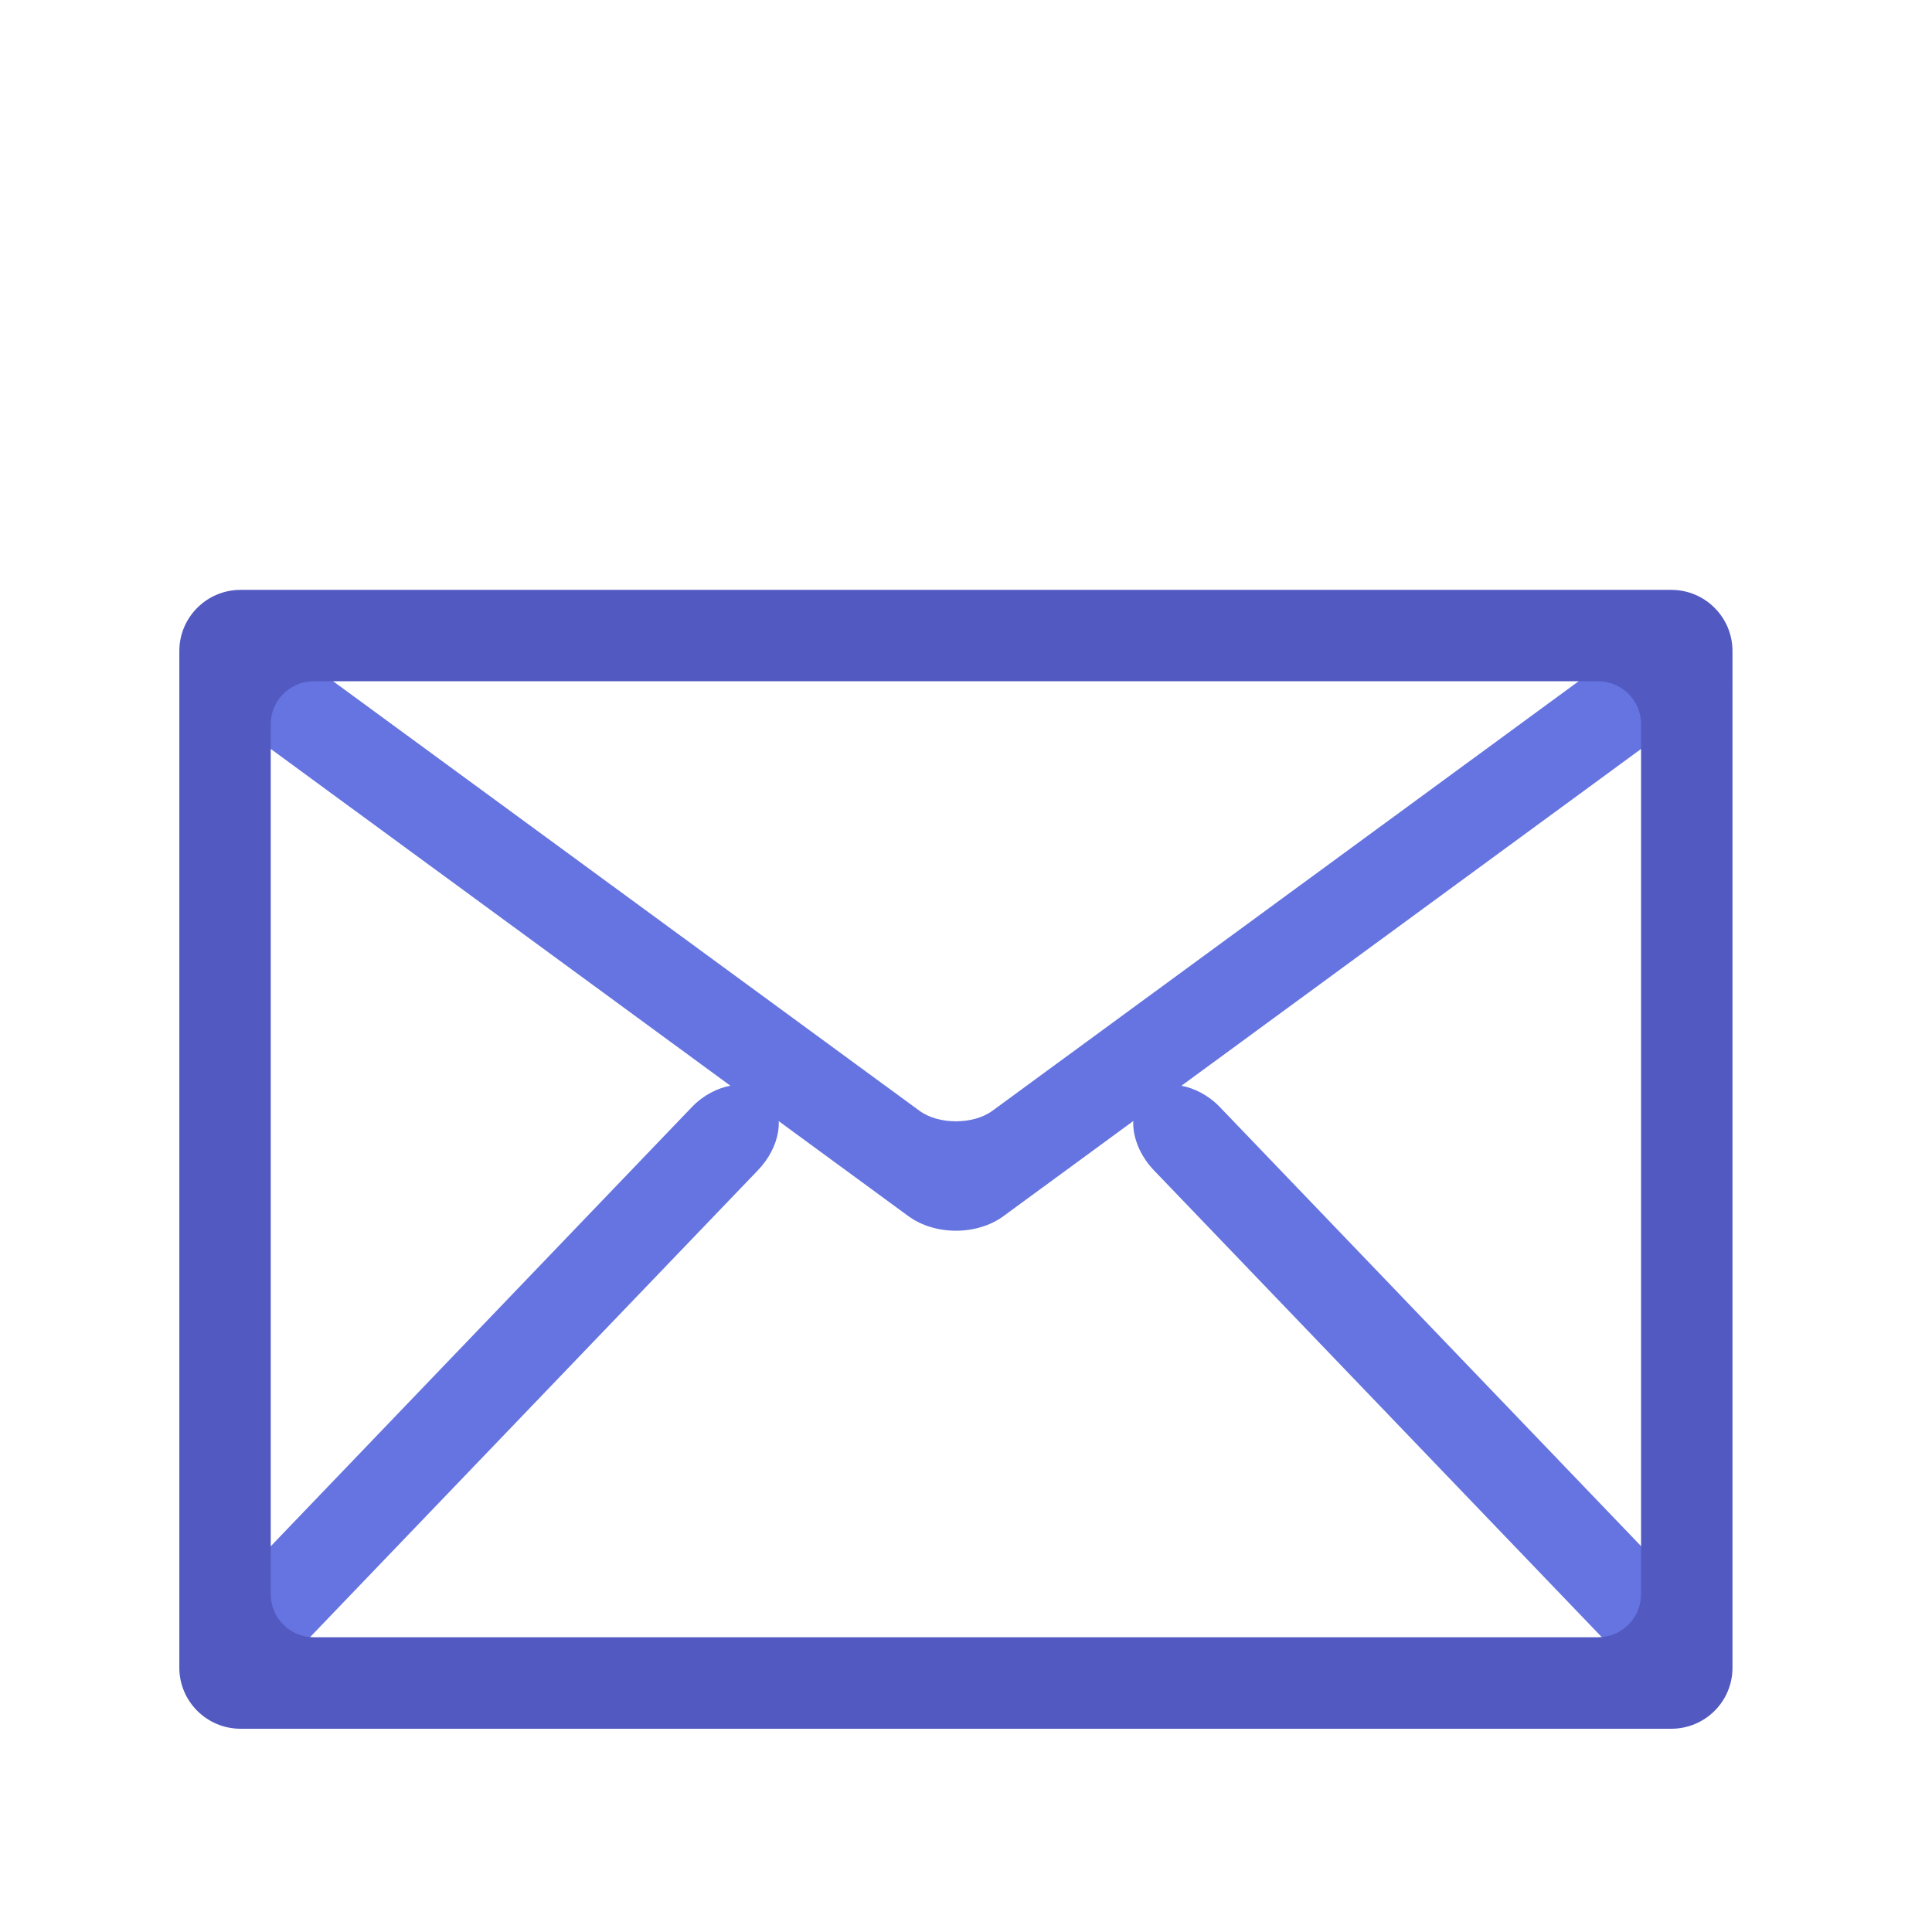
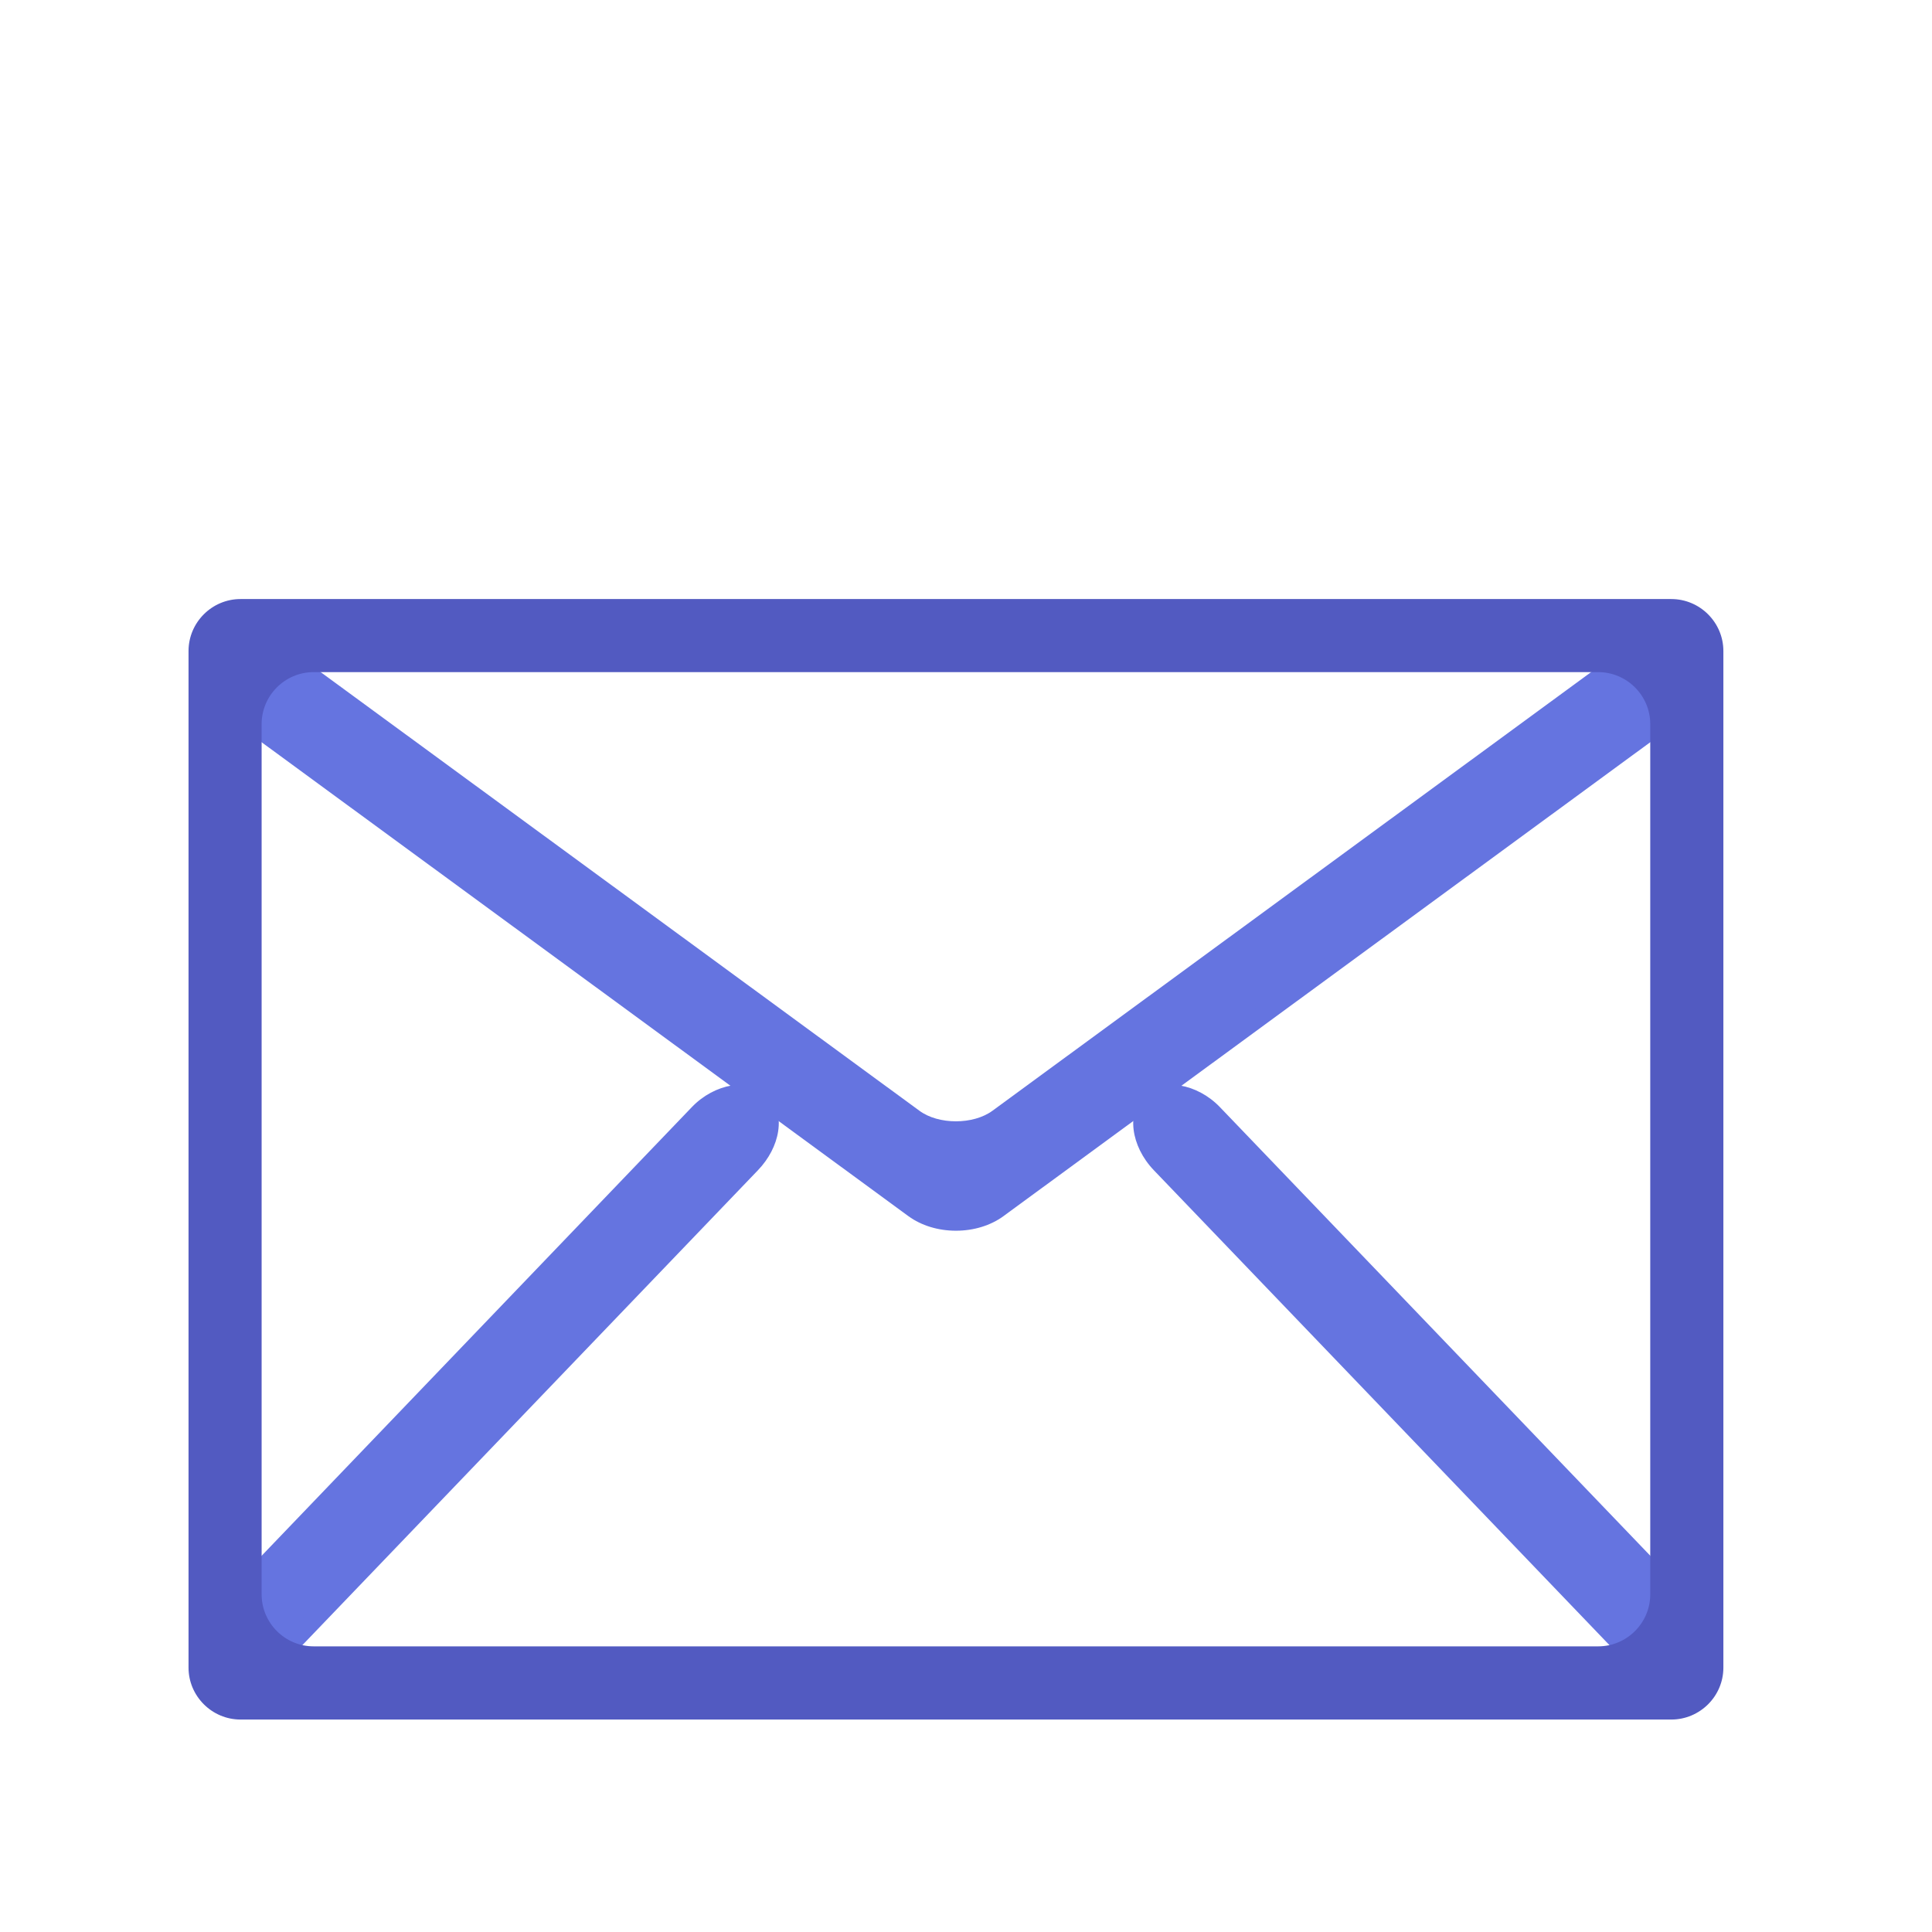
<svg xmlns="http://www.w3.org/2000/svg" version="1.1" id="圖層_1" x="0px" y="0px" width="60px" height="60px" viewBox="0 0 60 60" enable-background="new 0 0 60 60" xml:space="preserve">
  <g id="圖層_1_1_" display="none">
    <g display="inline">
      <g>
        <path fill="#006AD2" d="M11.922,30.059" />
        <path fill="#006AD2" d="M55.895,18.612H33.477l-0.307,0.037l2.193,2.385l0.223,0.118h17.247L33.188,35.543l-6.458-4.736     l-2.854,1.051l2.252,1.649L11.922,48.314V30.059c-0.075-0.04-0.149-0.077-0.224-0.119c0,0-1.693-1.004-2.305-1.456     c-0.009,0.162-0.009,0.409-0.009,0.806v23.063c0,0.608,0.495,1.104,1.104,1.104h45.407c0.611,0,1.104-0.496,1.104-1.104V19.717     C57,19.108,56.507,18.612,55.895,18.612z M12.94,50.919l15.265-15.892l4.982,3.654l5.021-3.68l15.234,15.917H12.94z      M54.46,48.307L40.257,33.502L54.46,23.101V48.307z" />
      </g>
      <g>
        <path fill="#EF5E1C" stroke="#EF5E1C" stroke-width="0.225" d="M36.48,22.477c0,0-0.604-0.767-1.021-1.271l-2.417-2.503     c-2.991-2.758-7.694-6.047-13.121-6.047c-8.718,0-15.364,8.29-15.429,8.374L3.29,22.564l1.204,1.538     c0.018,0.022,1.618,2.017,4.776,4.353c-0.012,0.154,2.525,1.659,2.525,1.659c2.757,1.566,5.494,2.359,8.127,2.359     c1.232,0,2.498-0.182,3.825-0.56l2.855-1.05c5.362-2.541,9.833-8.151,9.878-8.208l0.068-0.09L36.48,22.477z M19.922,17.457     c2.819,0,5.11,2.291,5.11,5.107c0,2.819-2.291,5.114-5.11,5.114c-2.823,0-5.114-2.295-5.114-5.114     C14.808,19.748,17.1,17.457,19.922,17.457z M6.565,22.564c1.349-1.502,5.216-5.42,9.944-6.843     c-2.515,1.256-4.25,3.848-4.25,6.843c0,2.99,1.726,5.579,4.232,6.84C11.766,27.978,7.91,24.067,6.565,22.564z M23.343,29.408     c2.507-1.259,4.238-3.85,4.238-6.844c0-2.998-1.738-5.592-4.255-6.847c4.734,1.421,8.602,5.347,9.953,6.854     C31.934,24.072,28.073,27.984,23.343,29.408z" />
        <circle fill="#EF5E1C" stroke="#EF5E1C" stroke-width="0.225" cx="18.797" cy="21.44" r="2.344" />
        <path fill="#EF5E1C" stroke="#EF5E1C" stroke-width="0.225" d="M19.011,11.396h0.328c0.609,0,1.105-0.494,1.105-1.101V7.43     c0-0.61-0.496-1.104-1.105-1.104h-0.328c-0.606,0-1.103,0.494-1.103,1.104v2.865C17.908,10.902,18.404,11.396,19.011,11.396z" />
        <path fill="#EF5E1C" stroke="#EF5E1C" stroke-width="0.225" d="M12.743,11.295c0.173,0.407,0.574,0.67,1.018,0.67     c0.149,0,0.294-0.031,0.432-0.089l0.304-0.129c0.561-0.238,0.822-0.888,0.585-1.449l-1.123-2.636     c-0.232-0.544-0.901-0.818-1.449-0.583l-0.302,0.13c-0.562,0.239-0.824,0.888-0.587,1.449L12.743,11.295z" />
-         <path fill="#EF5E1C" stroke="#EF5E1C" stroke-width="0.225" d="M8.209,13.799c0.206,0.2,0.479,0.308,0.768,0.308     c0.303,0,0.586-0.117,0.794-0.334L10,13.535c0.201-0.209,0.316-0.488,0.31-0.785c-0.005-0.295-0.124-0.57-0.338-0.775L7.91,9.983     c-0.42-0.41-1.149-0.395-1.56,0.027l-0.23,0.236c-0.422,0.438-0.41,1.136,0.027,1.56L8.209,13.799z" />
        <path fill="#EF5E1C" stroke="#EF5E1C" stroke-width="0.225" d="M23.408,11.747l0.304,0.129c0.137,0.058,0.282,0.089,0.433,0.089     c0.445,0,0.843-0.263,1.017-0.67l1.125-2.638c0.116-0.27,0.119-0.57,0.007-0.846c-0.11-0.273-0.321-0.488-0.591-0.603     l-0.304-0.131c-0.546-0.234-1.218,0.04-1.45,0.583l-1.122,2.636C22.588,10.859,22.851,11.509,23.408,11.747z" />
        <path fill="#EF5E1C" stroke="#EF5E1C" stroke-width="0.225" d="M28.135,13.773c0.209,0.213,0.491,0.334,0.792,0.334     c0.289,0,0.564-0.108,0.768-0.308l2.062-1.993c0.438-0.423,0.449-1.122,0.025-1.563l-0.226-0.233     c-0.408-0.422-1.138-0.438-1.562-0.027l-2.061,1.993c-0.211,0.206-0.329,0.48-0.334,0.775c-0.005,0.296,0.104,0.575,0.308,0.788     L28.135,13.773z" />
      </g>
    </g>
  </g>
  <g id="圖層_2" display="none">
    <g display="inline">
      <g>
        <path fill="#006AD2" d="M26.669,31.613" />
        <path fill="#006AD2" d="M31.549,21.476" />
-         <path fill="#006AD2" d="M58.564,18.676H31.318c0.166,0.853,0.25,1.712,0.25,2.554c0,0.05-0.002,0.1-0.006,0.148l-0.015,0.097     h24.185L36.648,35.451l-8.018-5.871c-0.594,0.75-1.246,1.438-1.962,2.033l2.751,2.017L15.659,47.98V34.466     c-0.971-0.179-1.909-0.45-2.795-0.827v18.051c0,1.031,0.84,1.875,1.875,1.875h43.826c1.035,0,1.877-0.844,1.877-1.875V20.549     C60.441,19.517,59.602,18.676,58.564,18.676z M16.865,50.766l14.797-15.422l4.988,3.58l4.955-3.627l14.832,15.469H16.865     L16.865,50.766z M57.643,47.973L43.882,33.63l13.761-10.081V47.973z" />
      </g>
      <path fill="#EF5E1C" d="M31.395,18.874l-0.102-0.198h-0.004c-1.338-6.159-6.84-10.608-13.158-10.608    c-4.443,0-8.602,2.201-11.122,5.886c-1.502,2.225-2.296,4.826-2.296,7.522c0,3.966,1.734,7.526,4.471,9.993    C8.607,31.088,7.73,31.141,7.26,31.65l-5.87,6.342c-0.266,0.291-0.405,0.668-0.389,1.061c0.014,0.393,0.183,0.76,0.476,1.033    L1.715,40.3c0.272,0.255,0.63,0.396,1.006,0.396c0.417,0,0.814-0.174,1.09-0.475l5.864-6.339c0.269-0.29,0.408-0.667,0.393-1.062    c-0.014-0.323-0.129-0.62-0.324-0.863c2.312,1.865,5.246,2.988,8.439,2.988c4.261,0,8.184-1.965,10.761-5.393    c1.642-2.21,2.557-4.83,2.652-7.587l0.049-0.342c0.004-0.048,0.008-0.098,0.008-0.147C31.65,20.617,31.564,19.742,31.395,18.874z     M18.131,11.359c5.614,0,10.181,4.568,10.181,10.183c0,5.611-4.567,10.176-10.181,10.176c-5.612,0-10.178-4.565-10.178-10.176    C7.953,15.927,12.519,11.359,18.131,11.359z" />
    </g>
  </g>
  <g id="圖層_3">
    <g>
      <g>
        <g>
          <path fill="#6574E0" d="M8.926,51.165c-0.614,0.642-1.486,0.812-1.934,0.382c-0.451-0.434-0.316-1.311,0.301-1.951      l14.404-15.021c0.614-0.642,1.486-0.812,1.937-0.38c0.451,0.431,0.316,1.31-0.299,1.951L8.926,51.165z" />
        </g>
        <g>
          <path fill="#6574E0" d="M7.635,52.068c-0.334,0-0.625-0.109-0.841-0.319c-0.563-0.54-0.432-1.597,0.293-2.351L21.49,34.378      c0.7-0.729,1.79-0.918,2.341-0.39c0.286,0.275,0.406,0.68,0.335,1.146c-0.066,0.427-0.288,0.854-0.626,1.207L9.132,51.361      C8.707,51.805,8.148,52.068,7.635,52.068L7.635,52.068z M22.988,34.242c-0.36,0-0.767,0.199-1.086,0.531L7.498,49.791      C7,50.313,6.857,51.021,7.188,51.34c0.137,0.133,0.319,0.16,0.447,0.16c0.354,0,0.771-0.206,1.086-0.533l14.408-15.02      c0.252-0.262,0.425-0.592,0.474-0.898c0.042-0.275-0.018-0.507-0.166-0.648C23.299,34.27,23.117,34.242,22.988,34.242      L22.988,34.242z" />
        </g>
      </g>
      <g>
        <g>
          <path fill="#6574E0" d="M52.385,51.547c-0.451,0.43-1.322,0.26-1.938-0.382L36.041,36.146c-0.615-0.643-0.75-1.521-0.301-1.951      c0.449-0.432,1.318-0.262,1.936,0.38l14.41,15.021C52.701,50.236,52.836,51.113,52.385,51.547z" />
        </g>
        <g>
          <path fill="#6574E0" d="M51.738,52.068c-0.512,0-1.072-0.266-1.496-0.707L35.834,36.343c-0.723-0.756-0.855-1.813-0.291-2.354      c0.547-0.527,1.637-0.34,2.338,0.389l14.41,15.021c0.415,0.431,0.656,0.988,0.646,1.49c-0.008,0.35-0.131,0.646-0.354,0.86      C52.365,51.959,52.074,52.068,51.738,52.068L51.738,52.068z M36.385,34.242c-0.128,0-0.313,0.027-0.447,0.156      c-0.332,0.318-0.19,1.029,0.31,1.549l14.405,15.02c0.32,0.334,0.728,0.533,1.088,0.533c0.13,0,0.313-0.031,0.447-0.162      c0.145-0.138,0.176-0.326,0.179-0.457c0.009-0.357-0.175-0.764-0.484-1.087L37.473,34.771      C37.15,34.441,36.746,34.242,36.385,34.242L36.385,34.242z" />
        </g>
      </g>
      <g>
        <g>
          <path fill="#6574E0" d="M30.99,37.541c-0.715,0.525-1.89,0.525-2.605,0L7.623,22.328c-0.717-0.524-1.001-1.368-0.632-1.869      c0.371-0.505,1.259-0.486,1.976,0.039l19.418,14.227c0.717,0.524,1.892,0.524,2.608,0l19.416-14.227      c0.717-0.525,1.604-0.544,1.975-0.039c0.369,0.501,0.085,1.345-0.632,1.869L30.99,37.541z" />
        </g>
        <g>
          <path fill="#6574E0" d="M29.688,38.221c-0.555,0-1.077-0.162-1.472-0.449L7.453,22.559c-0.843-0.621-1.155-1.637-0.694-2.269      c0.453-0.616,1.554-0.624,2.375-0.021l19.419,14.226c0.593,0.438,1.673,0.438,2.269,0l19.416-14.226      c0.824-0.6,1.924-0.593,2.375,0.021c0.234,0.319,0.281,0.742,0.131,1.188c-0.139,0.408-0.43,0.791-0.823,1.081L31.16,37.771      C30.764,38.059,30.242,38.221,29.688,38.221L29.688,38.221z M7.818,20.378c-0.267,0-0.48,0.088-0.598,0.249      c-0.272,0.371-0.01,1.046,0.572,1.472l20.763,15.211c0.594,0.438,1.672,0.438,2.267,0l20.762-15.211      c0.296-0.216,0.521-0.512,0.622-0.804c0.088-0.266,0.069-0.5-0.054-0.668c-0.258-0.354-1.016-0.306-1.575,0.101L31.16,34.954      c-0.791,0.579-2.154,0.579-2.944,0L8.797,20.728C8.492,20.505,8.135,20.378,7.818,20.378L7.818,20.378z" />
        </g>
      </g>
      <g>
        <g>
-           <path fill="#525AC1" d="M53.521,51.79c0,0.888-0.729,1.612-1.617,1.612H7.47c-0.888,0-1.615-0.727-1.615-1.612V20.219      c0-0.89,0.727-1.615,1.615-1.615h44.434c0.889,0,1.617,0.726,1.617,1.615V51.79z M8.125,49.514c0,0.891,0.726,1.615,1.615,1.615      h39.893c0.891,0,1.617-0.727,1.617-1.615V22.487c0-0.889-0.729-1.614-1.617-1.614H9.74c-0.889,0-1.615,0.726-1.615,1.614V49.514      z" />
+           <path fill="#525AC1" d="M53.521,51.79c0,0.888-0.729,1.612-1.617,1.612H7.47c-0.888,0-1.615-0.727-1.615-1.612V20.219      c0-0.89,0.727-1.615,1.615-1.615h44.434c0.889,0,1.617,0.726,1.617,1.615z M8.125,49.514c0,0.891,0.726,1.615,1.615,1.615      h39.893c0.891,0,1.617-0.727,1.617-1.615V22.487c0-0.889-0.729-1.614-1.617-1.614H9.74c-0.889,0-1.615,0.726-1.615,1.614V49.514      z" />
        </g>
        <g>
-           <path fill="#525AC1" d="M51.904,53.688H7.47c-1.048,0-1.901-0.852-1.901-1.897V20.219c0-1.049,0.854-1.9,1.901-1.9h44.434      c1.049,0,1.9,0.852,1.9,1.9V51.79C53.807,52.837,52.953,53.688,51.904,53.688L51.904,53.688z M7.47,18.888      c-0.733,0-1.331,0.599-1.331,1.331V51.79c0,0.731,0.597,1.329,1.331,1.329h44.434c0.732,0,1.332-0.598,1.332-1.329V20.219      c0-0.732-0.6-1.331-1.332-1.331H7.47L7.47,18.888z M49.633,51.415H9.74c-1.047,0-1.901-0.854-1.901-1.901V22.487      c0-1.048,0.854-1.9,1.901-1.9h39.893c1.047,0,1.902,0.853,1.902,1.9v27.027C51.535,50.561,50.68,51.415,49.633,51.415      L49.633,51.415z M9.74,21.157c-0.733,0-1.332,0.597-1.332,1.33v27.027c0,0.732,0.599,1.332,1.332,1.332h39.893      c0.734,0,1.331-0.6,1.331-1.332V22.487c0-0.733-0.597-1.33-1.331-1.33H9.74L9.74,21.157z" />
-         </g>
+           </g>
      </g>
    </g>
  </g>
</svg>